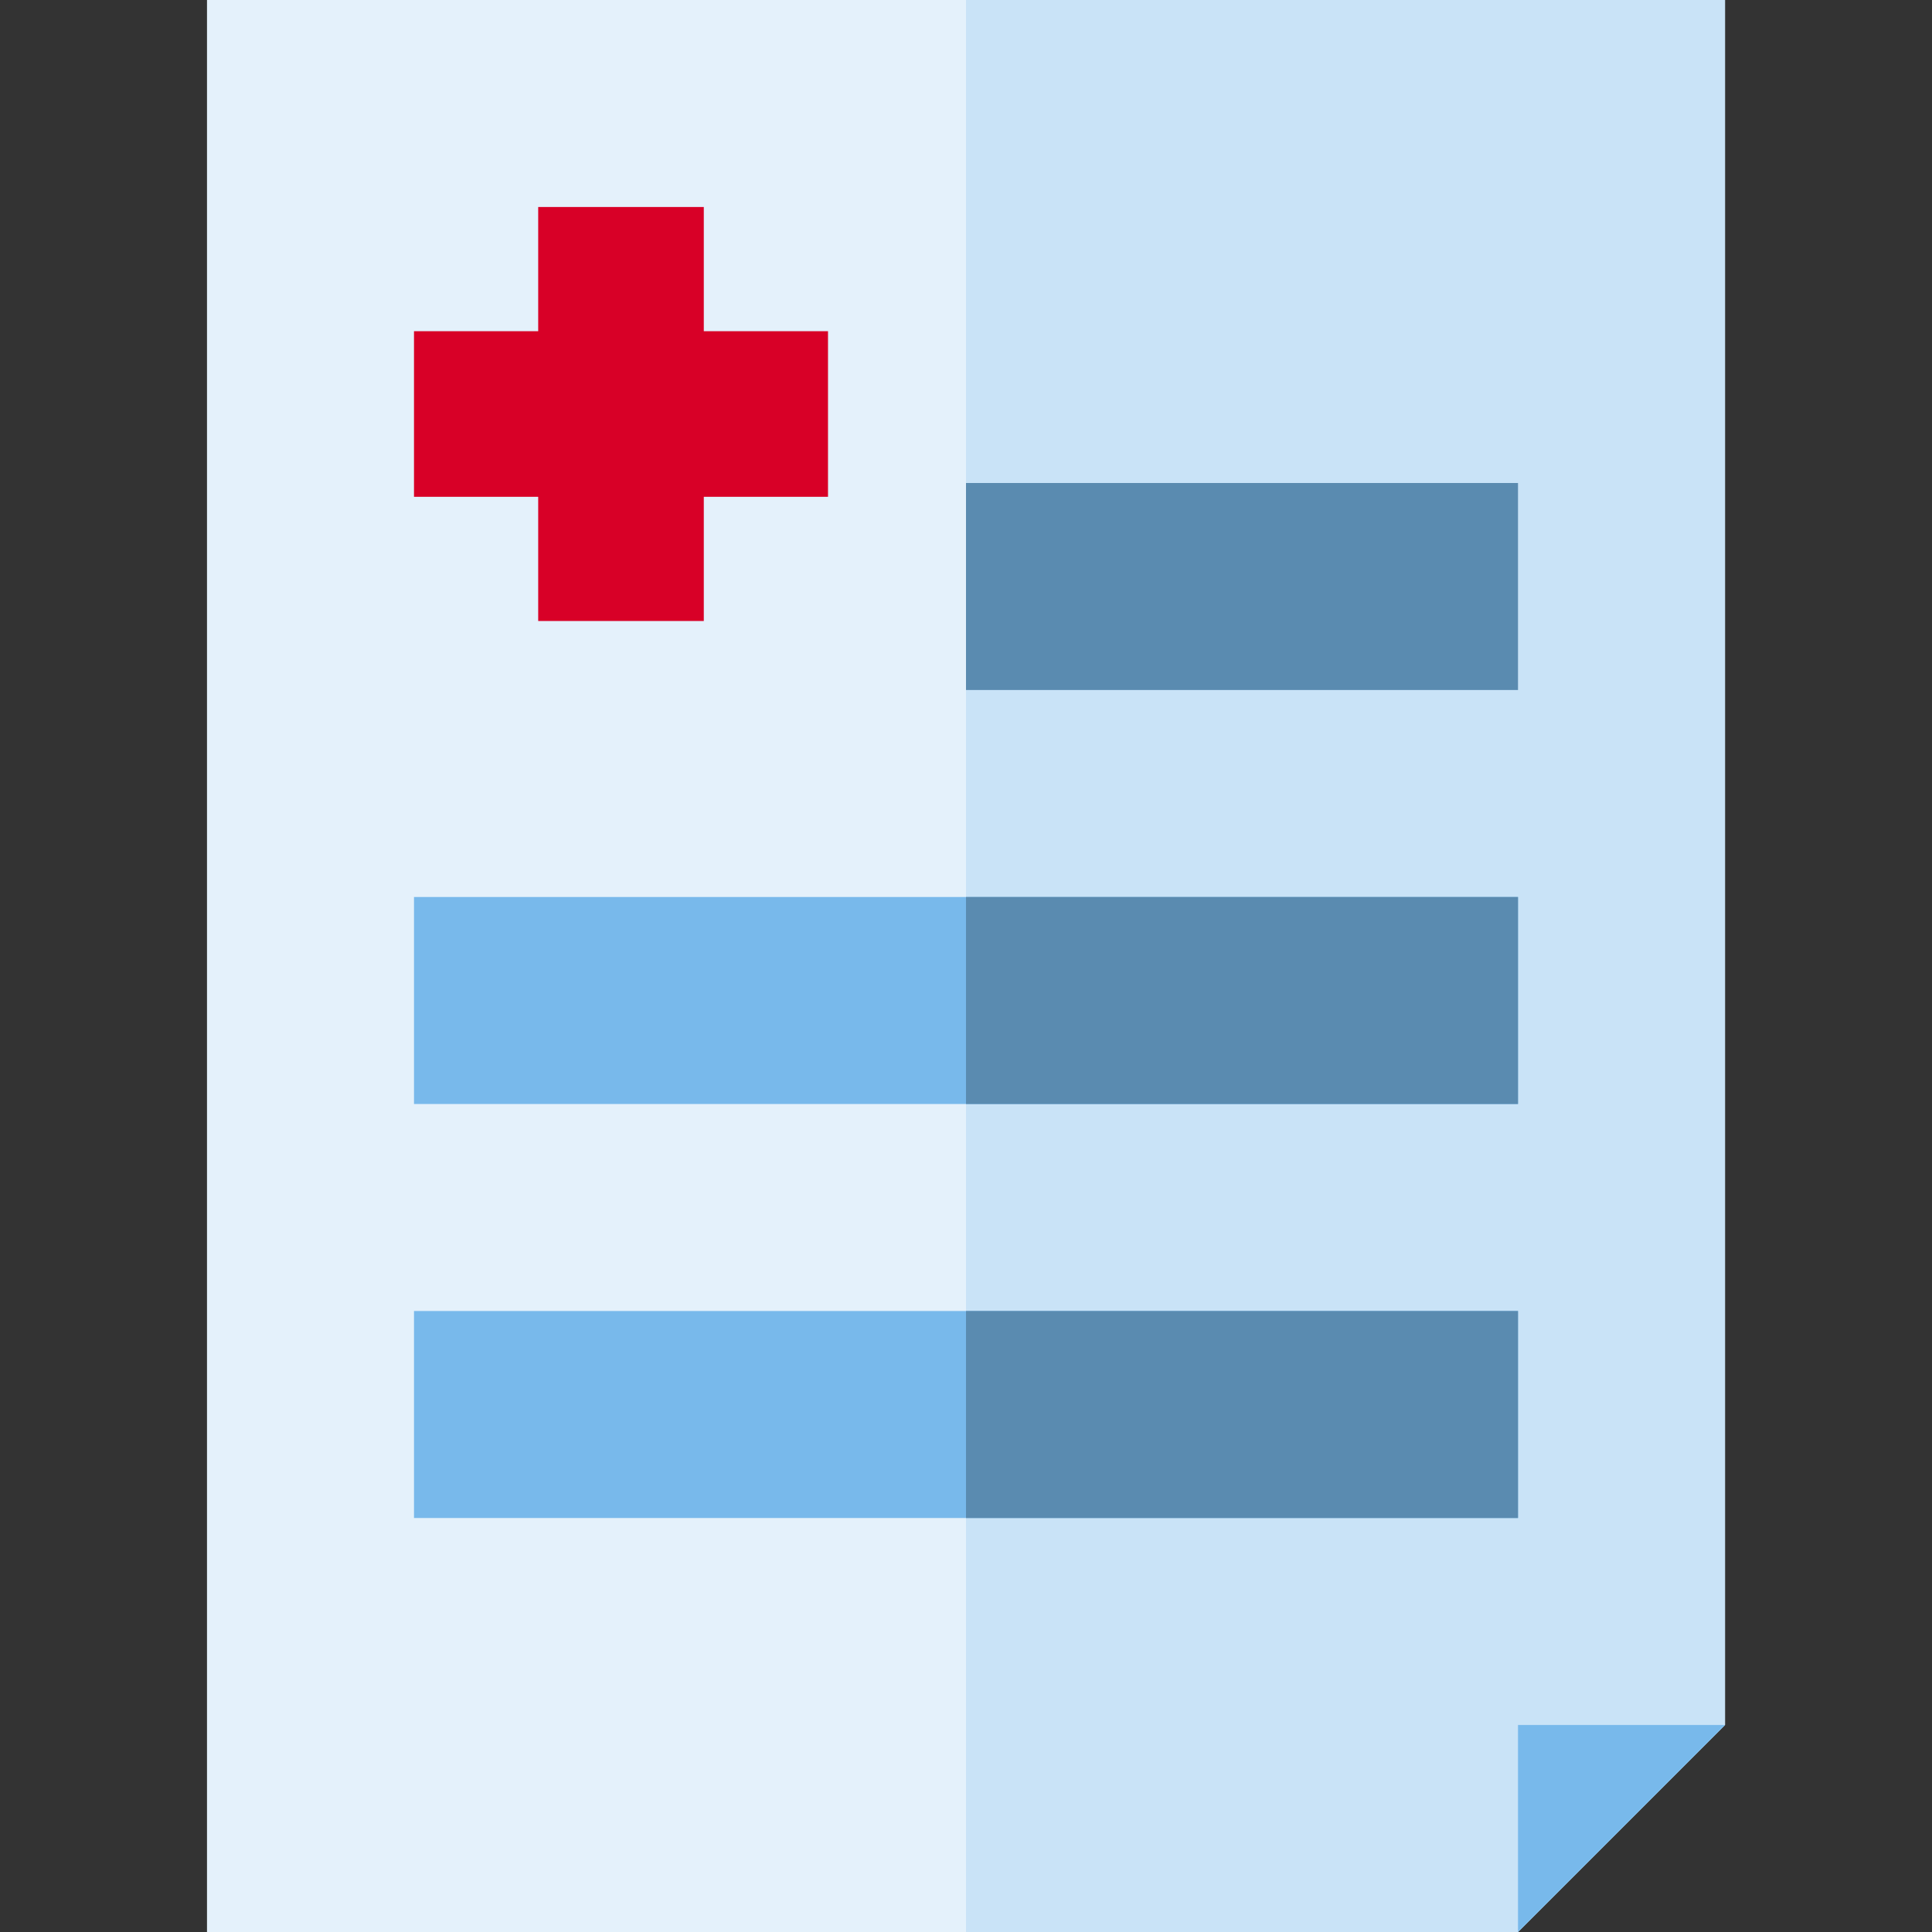
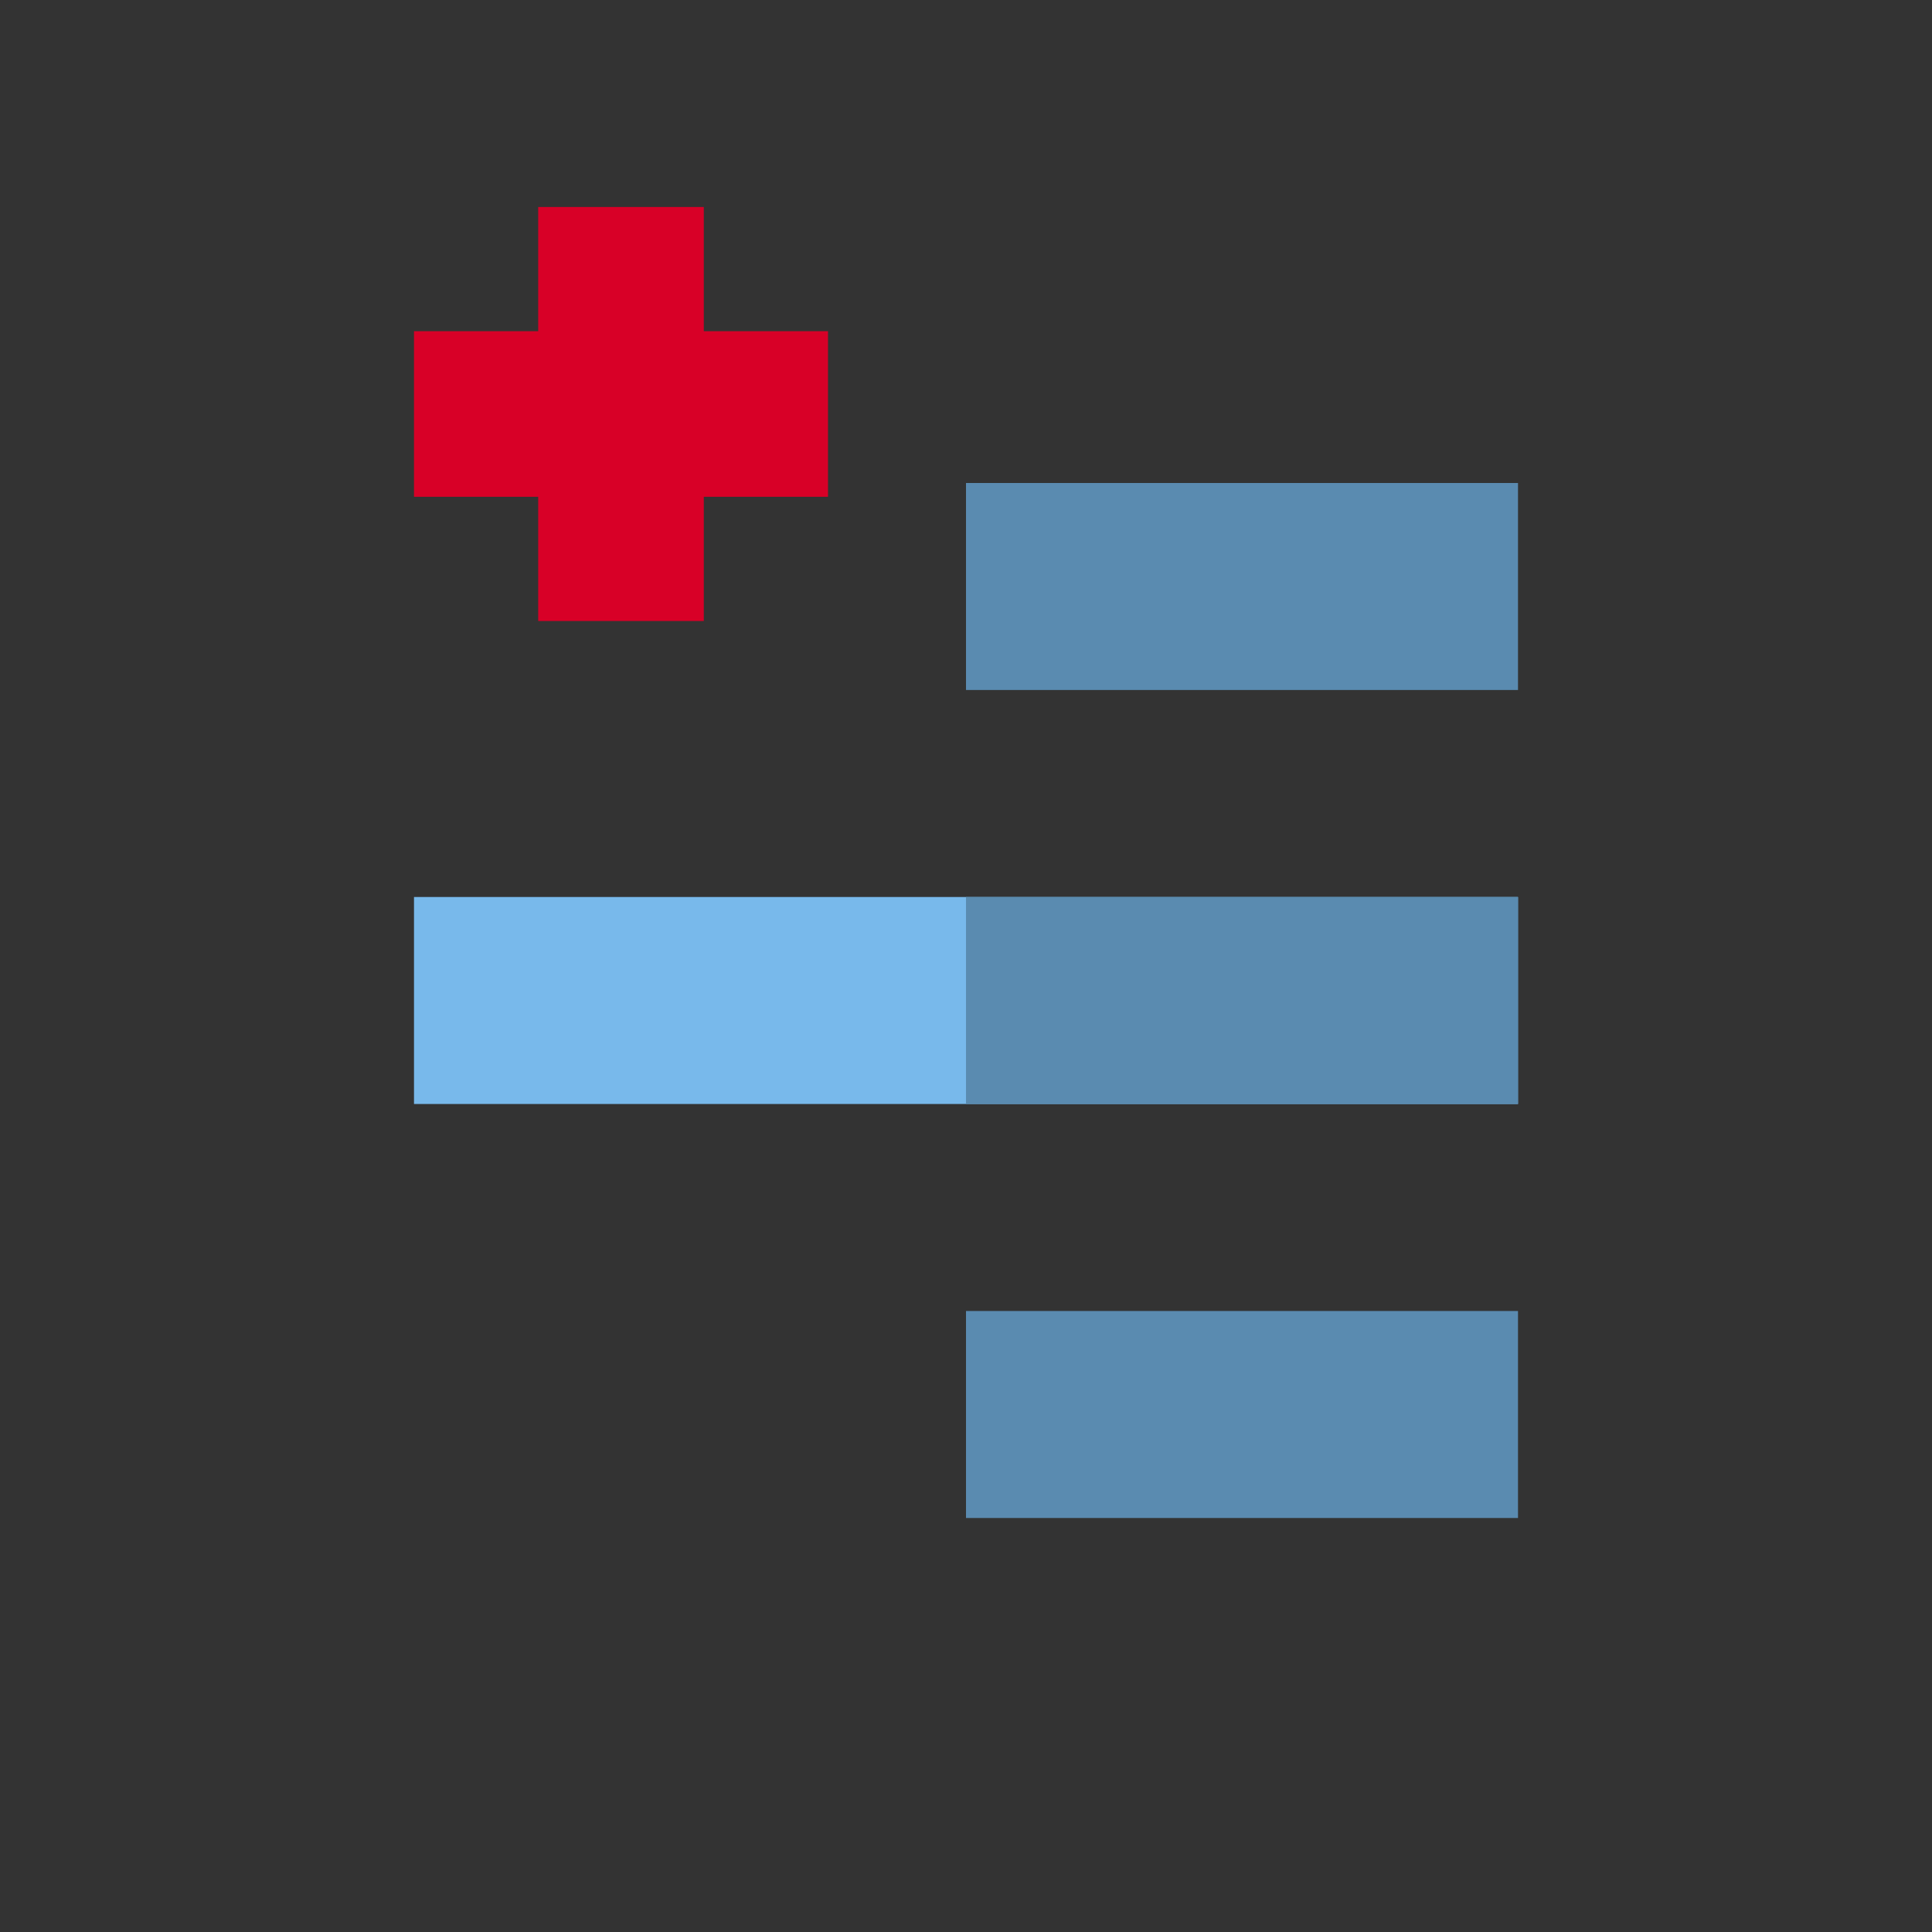
<svg xmlns="http://www.w3.org/2000/svg" version="1.1" id="Layer_1" x="0px" y="0px" viewBox="0 0 512 512" style="enable-background:new 0 0 512 512;" xml:space="preserve">
  <rect x="0" y="0" width="512" height="512" fill="#333333" stroke="none" />
-   <polygon style="fill:#E4F1FB;" points="402.286,512 54.857,512 54.857,0 457.143,0 457.143,457.143 " />
-   <polygon style="fill:#C9E3F7;" points="402.286,512 256,512 256,0 457.143,0 457.143,457.143 " />
  <rect x="256" y="128" style="fill:#5A8BB0;" width="146.286" height="54.857" />
  <rect x="109.714" y="237.714" style="fill:#78B9EB;" width="292.571" height="54.857" />
  <rect x="256" y="237.714" style="fill:#5A8BB0;" width="146.286" height="54.857" />
-   <rect x="109.714" y="347.429" style="fill:#78B9EB;" width="292.571" height="54.857" />
  <rect x="256" y="347.429" style="fill:#5A8BB0;" width="146.286" height="54.857" />
-   <polygon style="fill:#78B9EB;" points="402.286,512 402.286,457.143 457.143,457.143 " />
  <polygon style="fill:#D80027;" points="219.429,87.771 186.514,87.771 186.514,54.857 142.629,54.857 142.629,87.771   109.714,87.771 109.714,131.657 142.629,131.657 142.629,164.571 186.514,164.571 186.514,131.657 219.429,131.657 " />
  <g>
</g>
  <g>
</g>
  <g>
</g>
  <g>
</g>
  <g>
</g>
  <g>
</g>
  <g>
</g>
  <g>
</g>
  <g>
</g>
  <g>
</g>
  <g>
</g>
  <g>
</g>
  <g>
</g>
  <g>
</g>
  <g>
</g>
</svg>